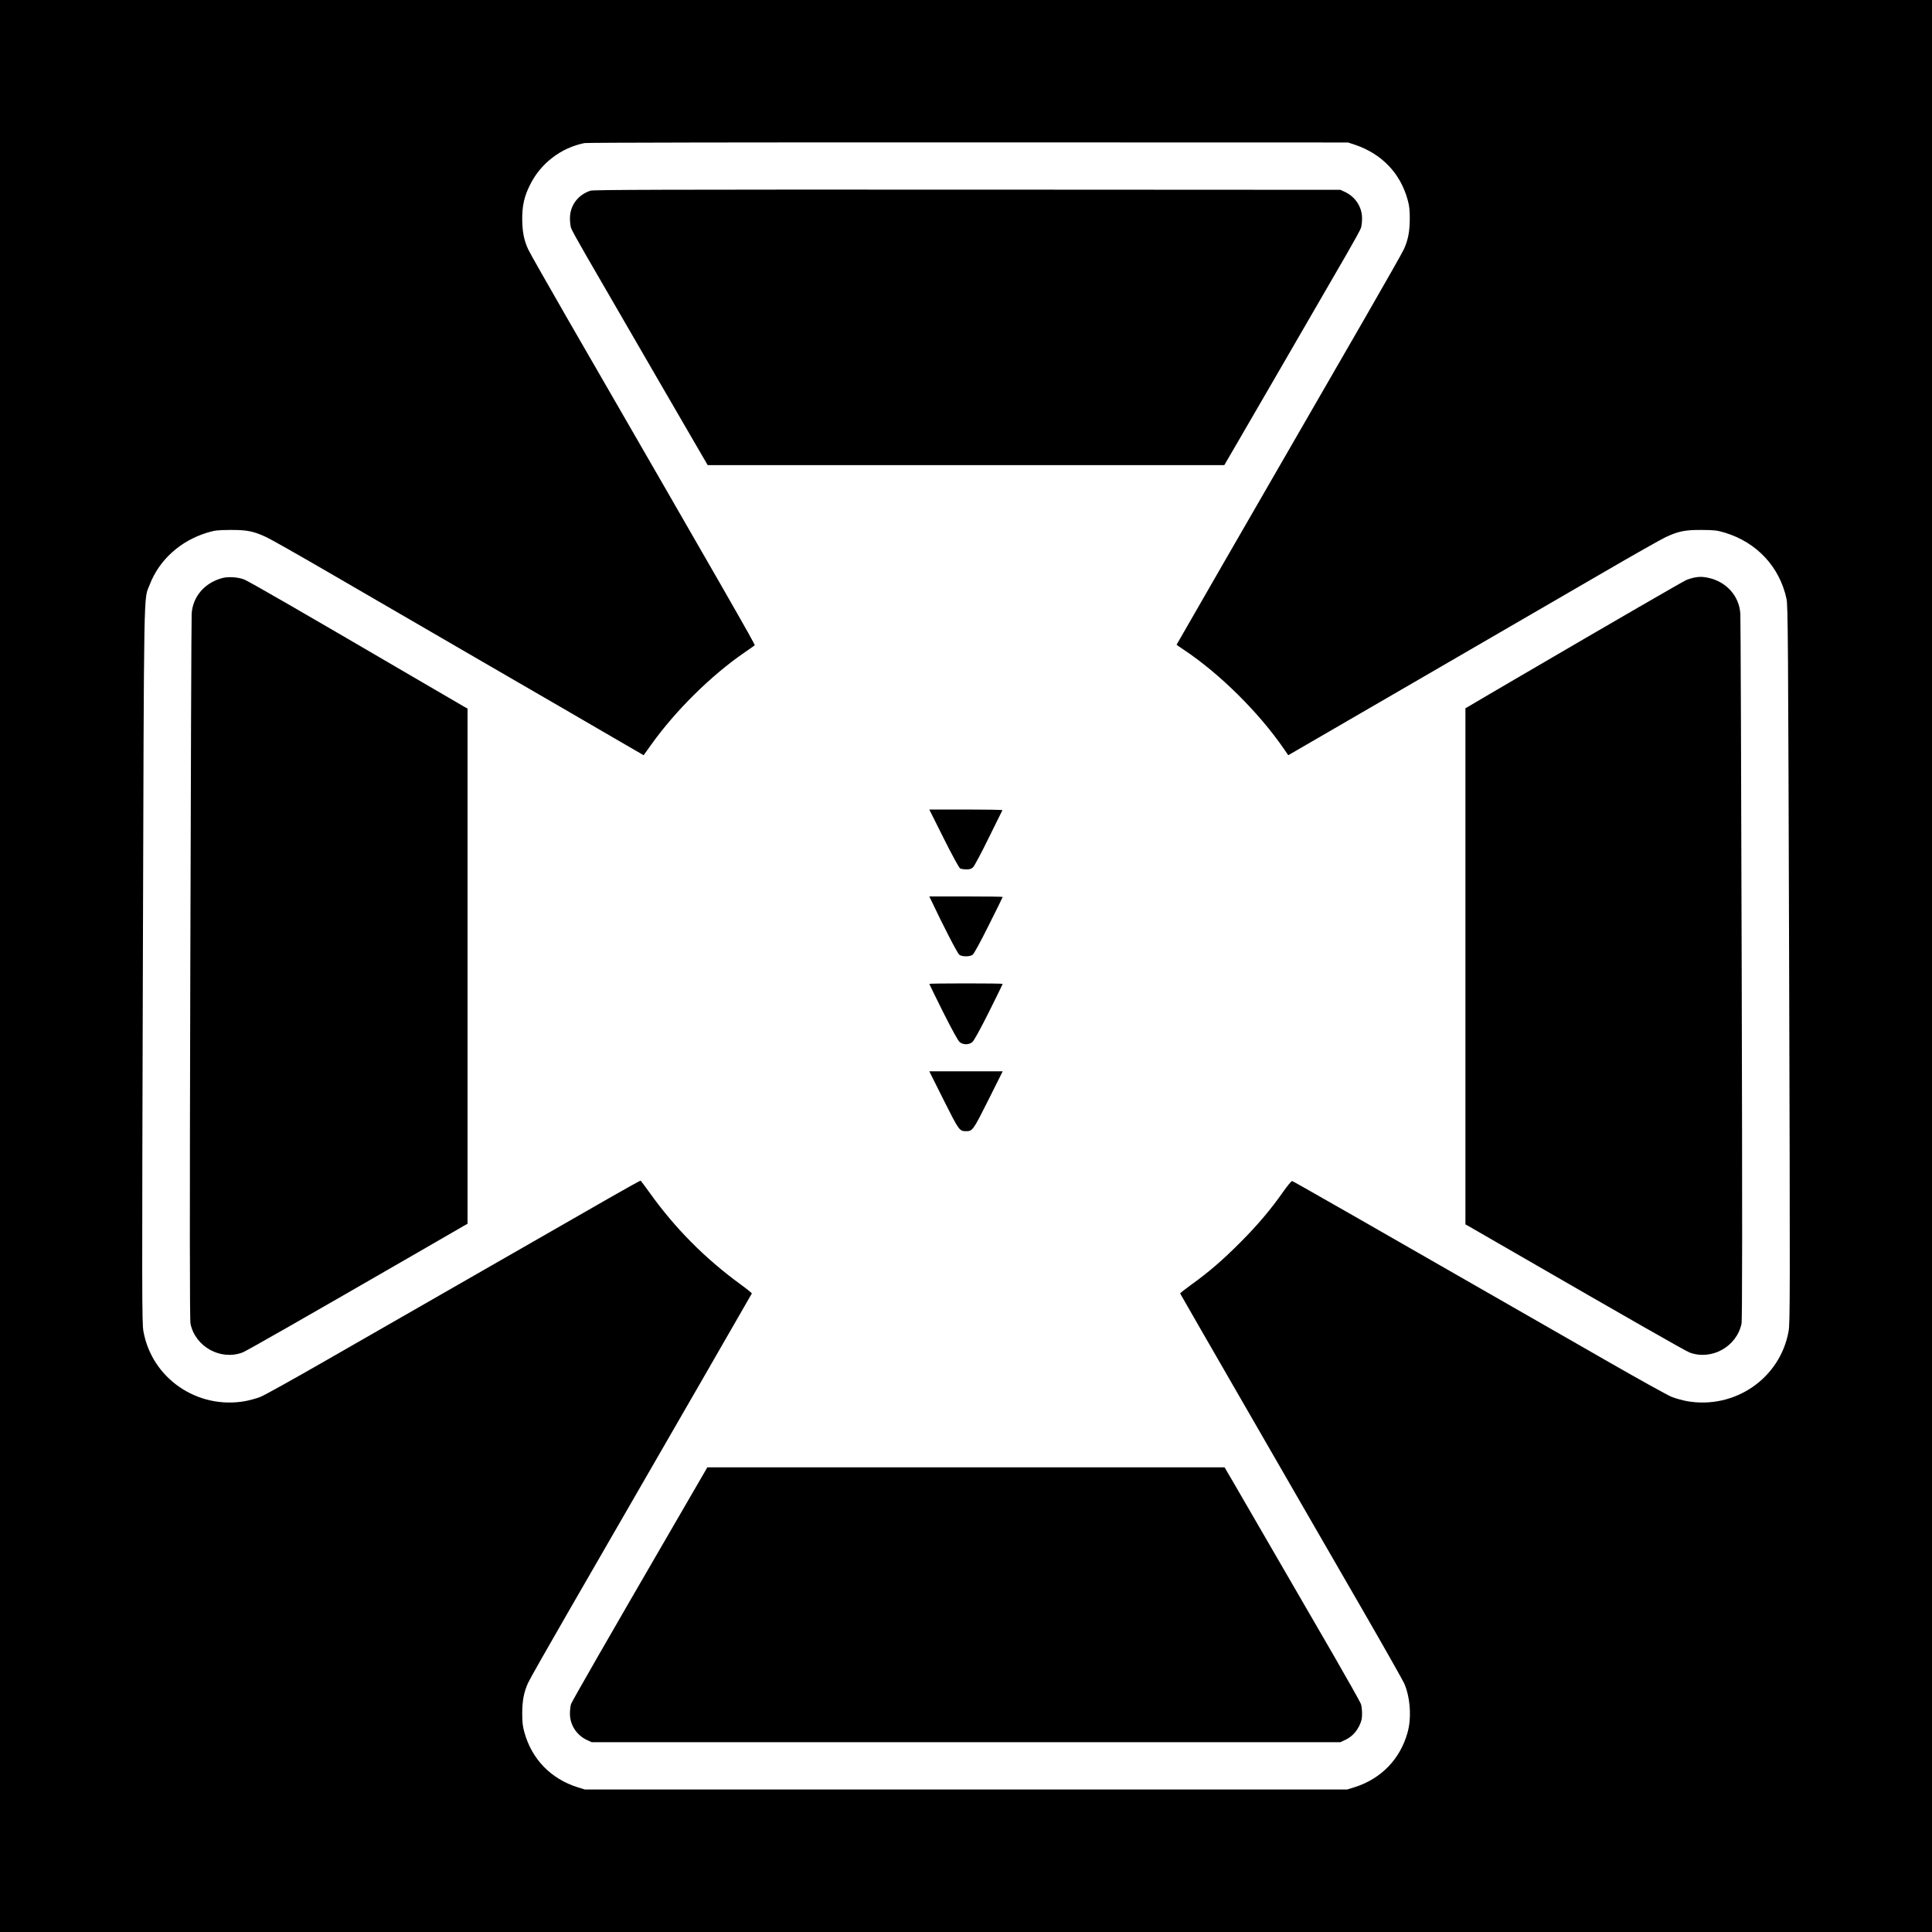
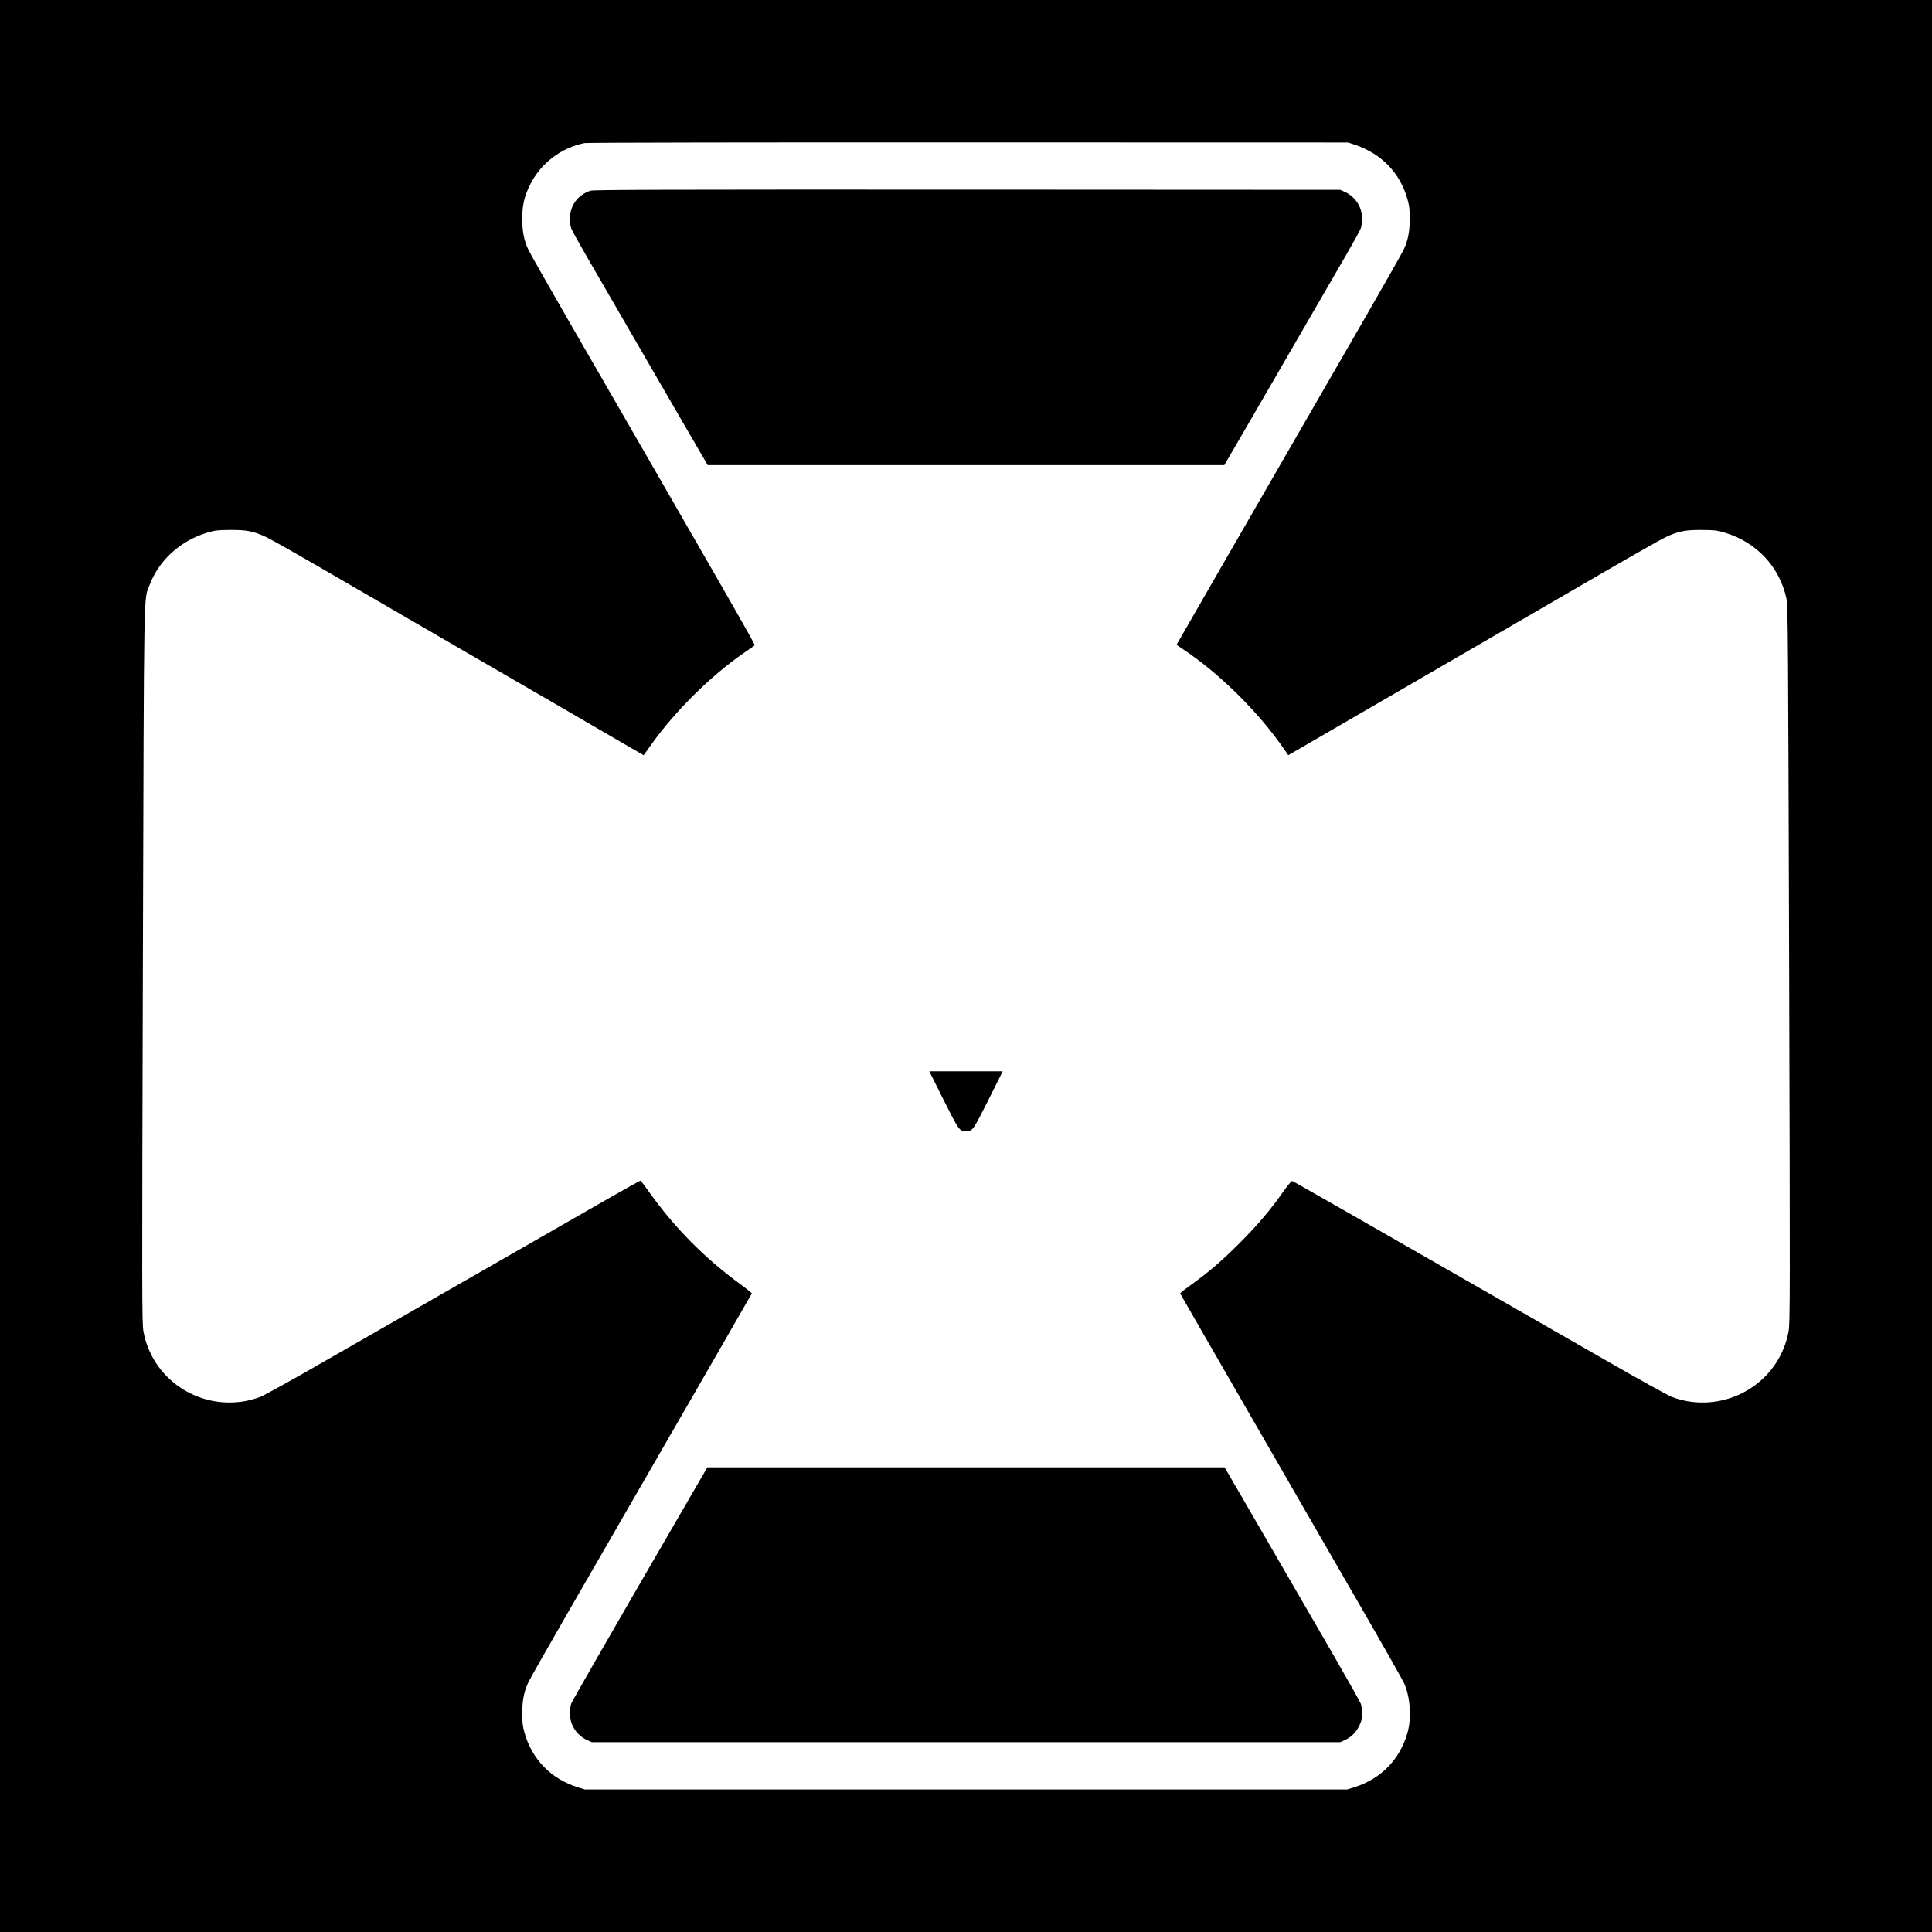
<svg xmlns="http://www.w3.org/2000/svg" version="1.0" width="2000pt" height="2000pt" viewBox="0 0 2000 2000" preserveAspectRatio="xMidYMid meet">
  <g transform="translate(0,2000) scale(0.1,-0.1)" fill="#000000" stroke="none">
    <path d="M0 10000 l0 -10000 10000 0 10000 0 0 10000 0 10000 -10000 0 -10000 0 0 -10000z m14025 8502 c278 -94 469 -292 546 -567 18 -63 23 -106 23 -200 -1 -134 -17 -218 -62 -317 -16 -35 -198 -355 -404 -713 -1328 -2301 -1948 -3376 -1948 -3379 0 -2 33 -25 73 -51 371 -247 775 -646 1037 -1026 l46 -67 1345 780 c739 429 1600 929 1913 1110 313 182 606 348 650 368 132 61 199 75 371 74 134 -1 160 -4 240 -28 331 -100 568 -354 639 -686 15 -68 17 -438 27 -3783 10 -3454 10 -3715 -6 -3800 -88 -486 -557 -808 -1050 -722 -49 9 -121 29 -161 45 -40 16 -347 186 -681 378 -2657 1524 -3235 1854 -3247 1856 -8 0 -48 -48 -91 -109 -132 -188 -263 -343 -445 -526 -188 -188 -322 -304 -508 -438 -64 -46 -116 -87 -115 -91 1 -4 337 -587 746 -1296 409 -709 924 -1603 1146 -1986 221 -383 413 -723 427 -754 63 -143 78 -357 35 -509 -77 -277 -275 -480 -551 -567 l-75 -23 -3945 0 -3945 0 -75 23 c-276 87 -474 290 -551 567 -18 63 -23 106 -23 200 1 134 17 218 62 317 16 35 198 356 404 713 1128 1954 1909 3309 1911 3315 1 4 -52 47 -118 95 -372 272 -679 582 -945 955 -45 63 -85 116 -89 118 -3 1 -150 -80 -326 -181 -408 -234 -2135 -1224 -2928 -1679 -334 -192 -640 -362 -680 -378 -41 -16 -113 -36 -162 -45 -493 -86 -962 236 -1050 722 -16 85 -16 346 -6 3800 12 4056 7 3764 71 3931 98 256 318 454 595 538 80 24 106 27 240 28 172 1 239 -13 371 -74 44 -20 337 -186 650 -368 313 -181 1033 -599 1599 -928 567 -328 1171 -679 1344 -780 l314 -182 81 113 c250 350 619 714 961 949 55 38 104 72 108 76 7 7 -301 544 -1941 3385 -206 358 -388 678 -404 713 -45 99 -61 183 -62 317 0 138 21 232 80 350 110 224 322 386 565 434 25 5 1770 8 3974 7 l3930 -1 70 -23z" />
    <path d="M6113 18026 c-129 -41 -213 -153 -213 -287 0 -36 5 -81 12 -100 6 -19 75 -144 153 -279 560 -967 1078 -1862 1162 -2005 l99 -170 2674 0 2674 0 99 170 c84 143 602 1038 1162 2005 78 135 147 260 153 279 7 19 12 64 12 101 0 117 -69 223 -179 274 l-46 21 -3860 2 c-3156 1 -3868 -1 -3902 -11z" />
-     <path d="M2305 14017 c-186 -48 -311 -193 -321 -373 -3 -44 -9 -1703 -14 -3687 -7 -2613 -6 -3623 2 -3660 50 -239 311 -383 538 -298 42 16 590 329 1760 1004 267 154 504 291 528 305 l42 24 0 2666 0 2667 -38 21 c-20 11 -264 153 -542 316 -1132 662 -1687 982 -1732 999 -63 25 -162 31 -223 16z" />
-     <path d="M17534 14020 c-22 -5 -56 -15 -75 -23 -33 -14 -720 -411 -1714 -992 -275 -161 -517 -302 -537 -315 l-38 -22 0 -2671 0 -2672 38 -21 c20 -11 255 -147 522 -301 1129 -652 1718 -988 1760 -1004 226 -85 488 59 538 298 8 37 9 1047 2 3660 -5 1984 -11 3643 -14 3687 -10 185 -144 335 -334 375 -59 12 -88 13 -148 1z" />
-     <path d="M9770 11320 c88 -176 158 -303 169 -310 11 -5 40 -10 66 -10 35 0 52 6 69 23 13 13 86 149 161 303 76 153 140 282 142 287 2 4 -167 7 -376 7 l-381 0 150 -300z" />
-     <path d="M9643 10673 c122 -259 269 -543 288 -557 30 -21 108 -21 137 0 14 9 82 134 167 305 80 159 145 291 145 294 0 3 -171 5 -380 5 l-380 0 23 -47z" />
-     <path d="M9620 9815 c0 -3 65 -135 144 -294 95 -188 154 -296 172 -310 16 -13 41 -21 64 -21 23 0 48 8 64 21 18 14 77 122 172 310 79 159 144 291 144 294 0 3 -171 5 -380 5 -209 0 -380 -2 -380 -5z" />
    <path d="M9769 8612 c158 -315 163 -322 231 -322 68 0 73 7 231 322 l149 298 -380 0 -380 0 149 -298z" />
    <path d="M7298 4768 c-14 -24 -155 -268 -315 -543 -688 -1185 -1060 -1833 -1071 -1864 -7 -19 -12 -64 -12 -101 0 -117 69 -223 179 -274 l46 -21 3875 0 3875 0 46 21 c67 31 114 78 149 146 24 50 30 74 30 128 0 37 -5 82 -12 101 -6 18 -135 247 -286 509 -325 562 -848 1464 -1010 1743 l-115 197 -2678 0 -2677 0 -24 -42z" />
  </g>
</svg>